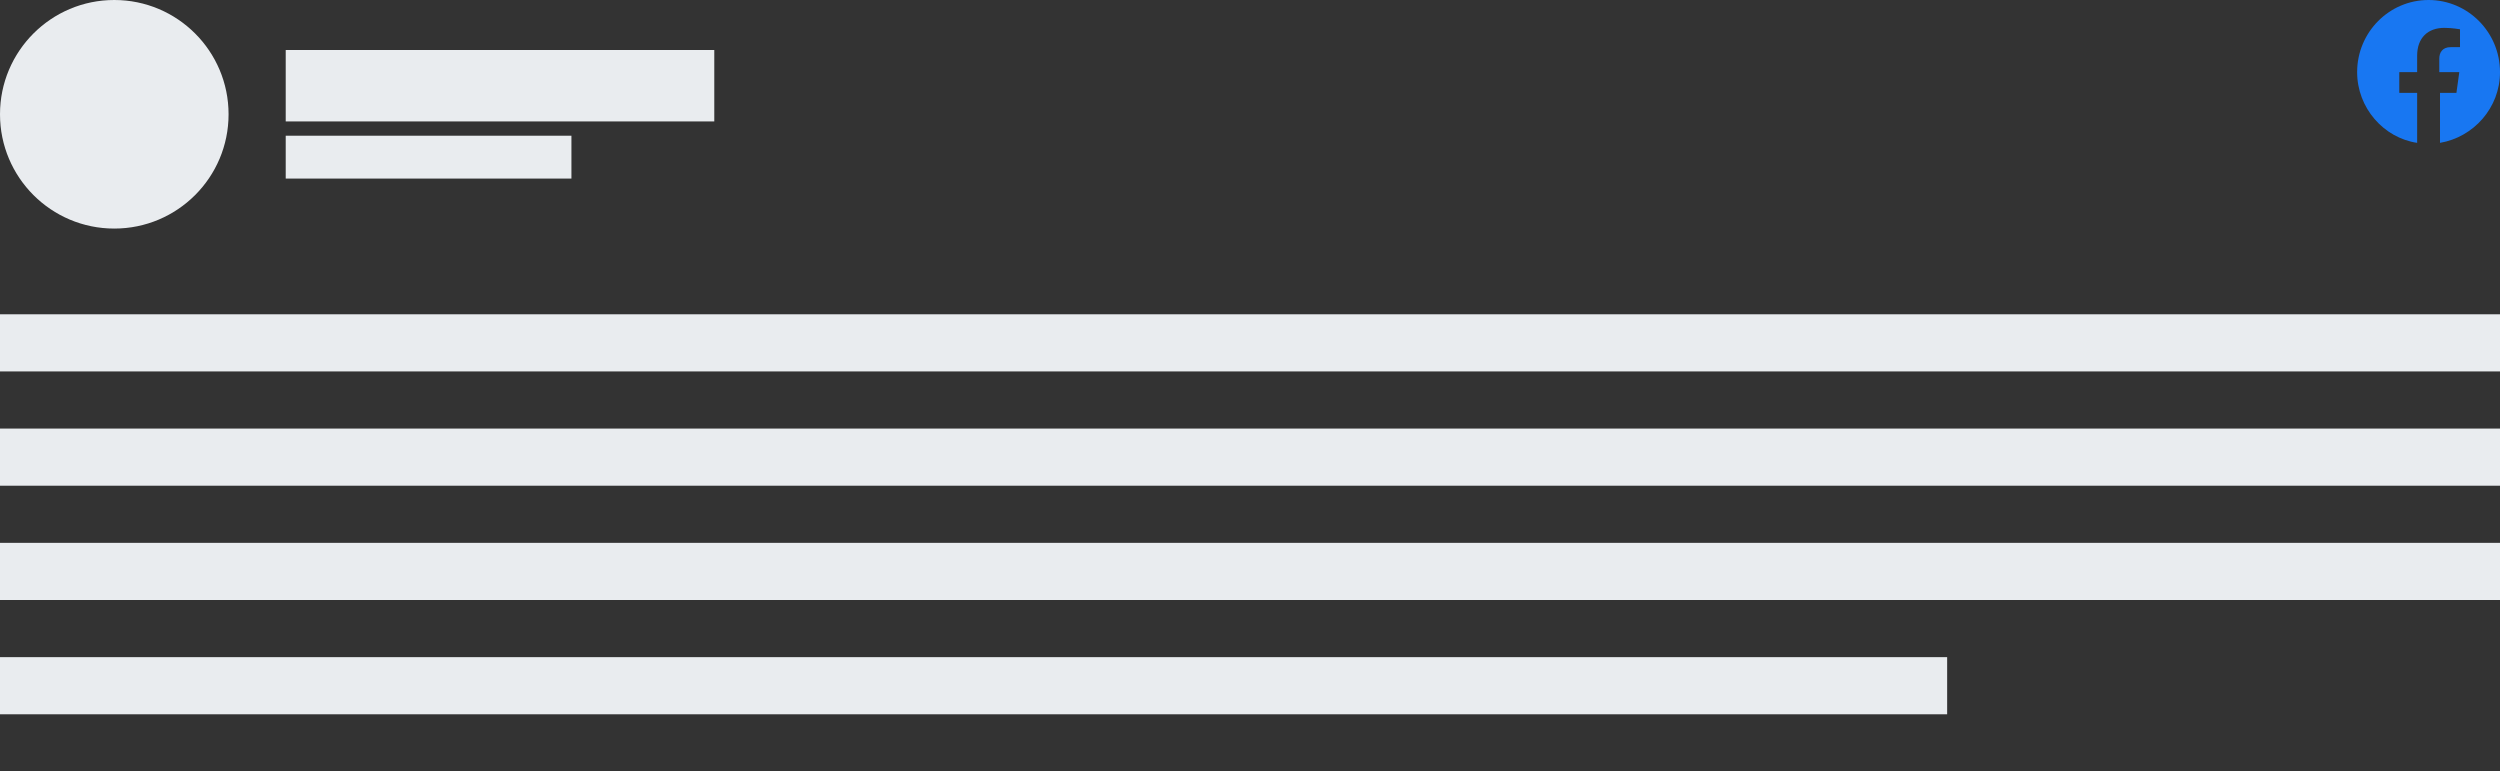
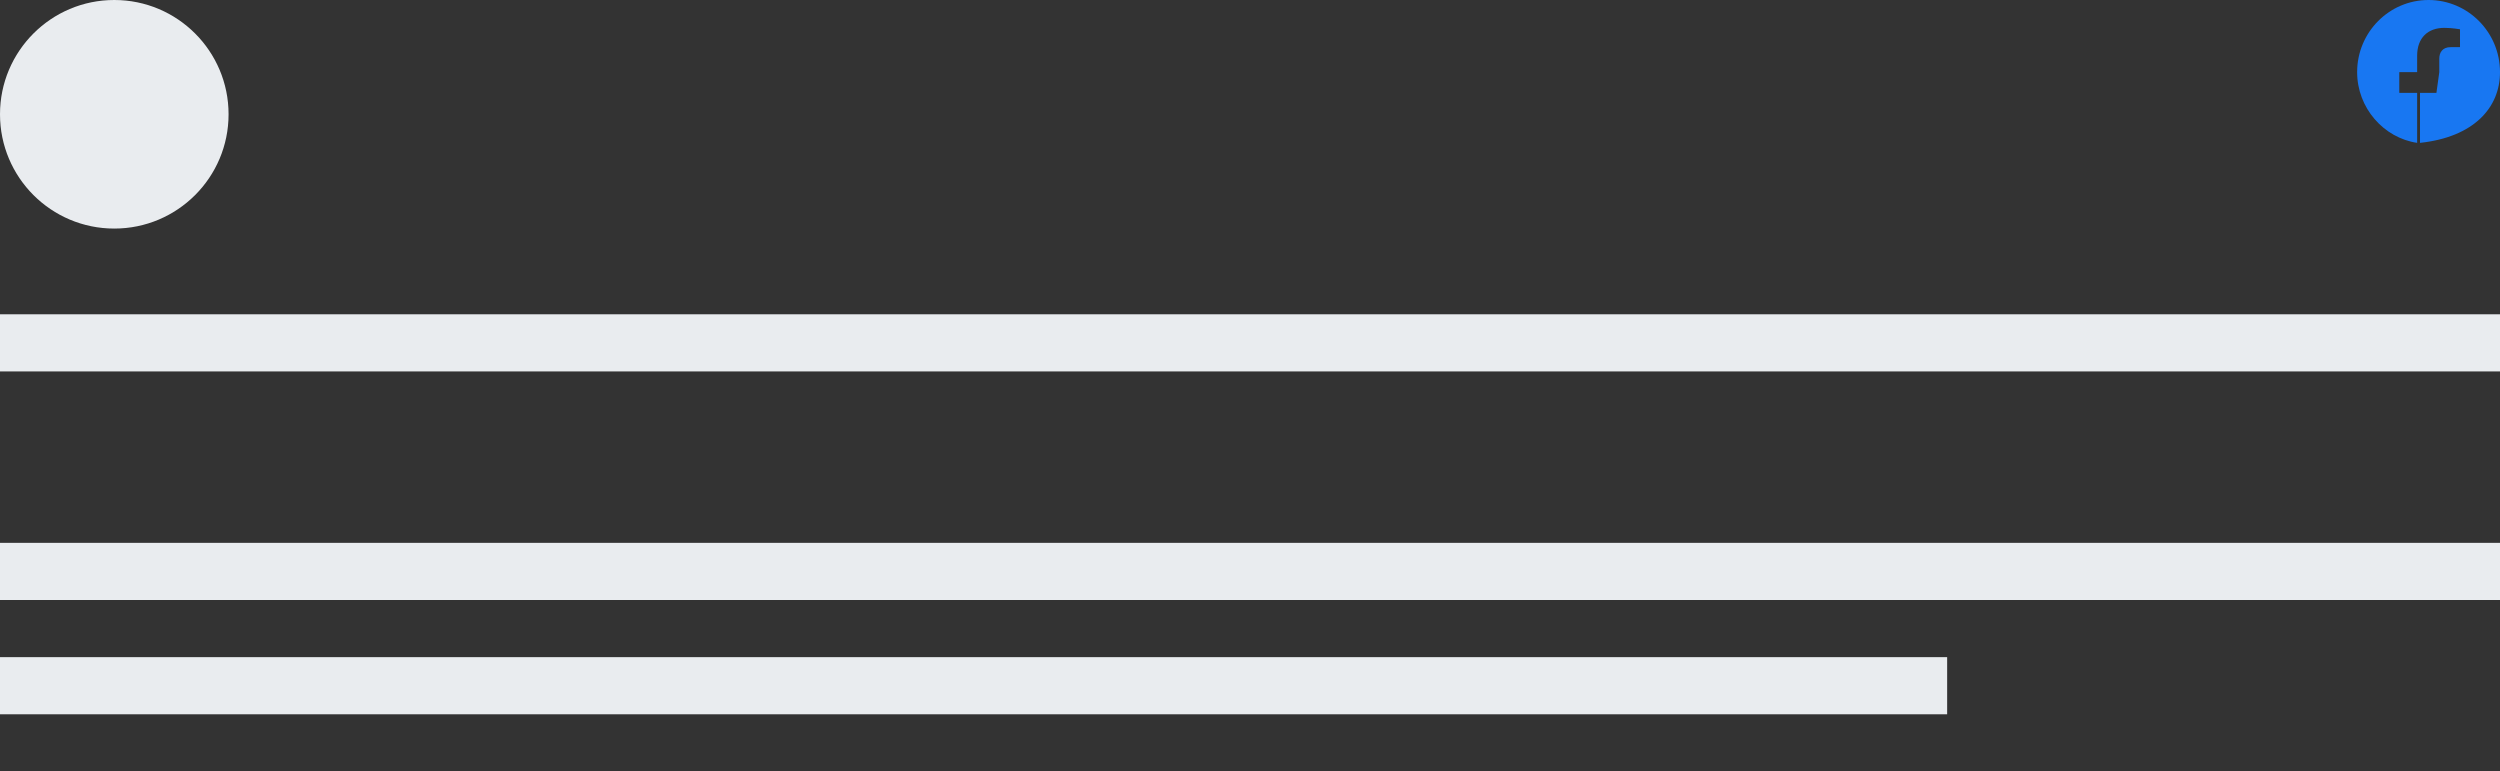
<svg xmlns="http://www.w3.org/2000/svg" version="1.1" id="Ebene_1" x="0px" y="0px" viewBox="0 0 350 108" style="enable-background:new 0 0 350 108;" xml:space="preserve">
  <rect x="0" y="0" width="350" height="108" fill="#333333" stroke="none" />
  <style type="text/css">
	.st0{fill:#E9ECEF;}
	.st1{fill:#1877F2;}
</style>
  <circle class="st0" cx="16" cy="16" r="16" />
-   <rect x="40" y="7" class="st0" width="60" height="10" />
-   <rect x="40" y="19" class="st0" width="40" height="6" />
  <rect y="44" class="st0" width="350" height="8" />
-   <rect y="60" class="st0" width="350" height="8" />
  <rect y="76" class="st0" width="350" height="8" />
-   <path class="st1" d="M350,10.1C350,4.5,345.5,0,340,0c-5.5,0-10,4.5-10,10.1c0,5,3.7,9.2,8.4,9.9v-7h-2.5v-2.9h2.5V7.8  c0-2.5,1.5-3.9,3.8-3.9c1.1,0,2.2,0.2,2.2,0.2v2.5h-1.3c-1.2,0-1.6,0.8-1.6,1.6v1.9h2.8l-0.4,2.9h-2.3v7  C346.3,19.2,350,15.1,350,10.1z" />
+   <path class="st1" d="M350,10.1C350,4.5,345.5,0,340,0c-5.5,0-10,4.5-10,10.1c0,5,3.7,9.2,8.4,9.9v-7h-2.5v-2.9h2.5V7.8  c0-2.5,1.5-3.9,3.8-3.9c1.1,0,2.2,0.2,2.2,0.2v2.5h-1.3c-1.2,0-1.6,0.8-1.6,1.6v1.9l-0.4,2.9h-2.3v7  C346.3,19.2,350,15.1,350,10.1z" />
  <rect y="92" class="st0" width="272.6" height="8" />
</svg>